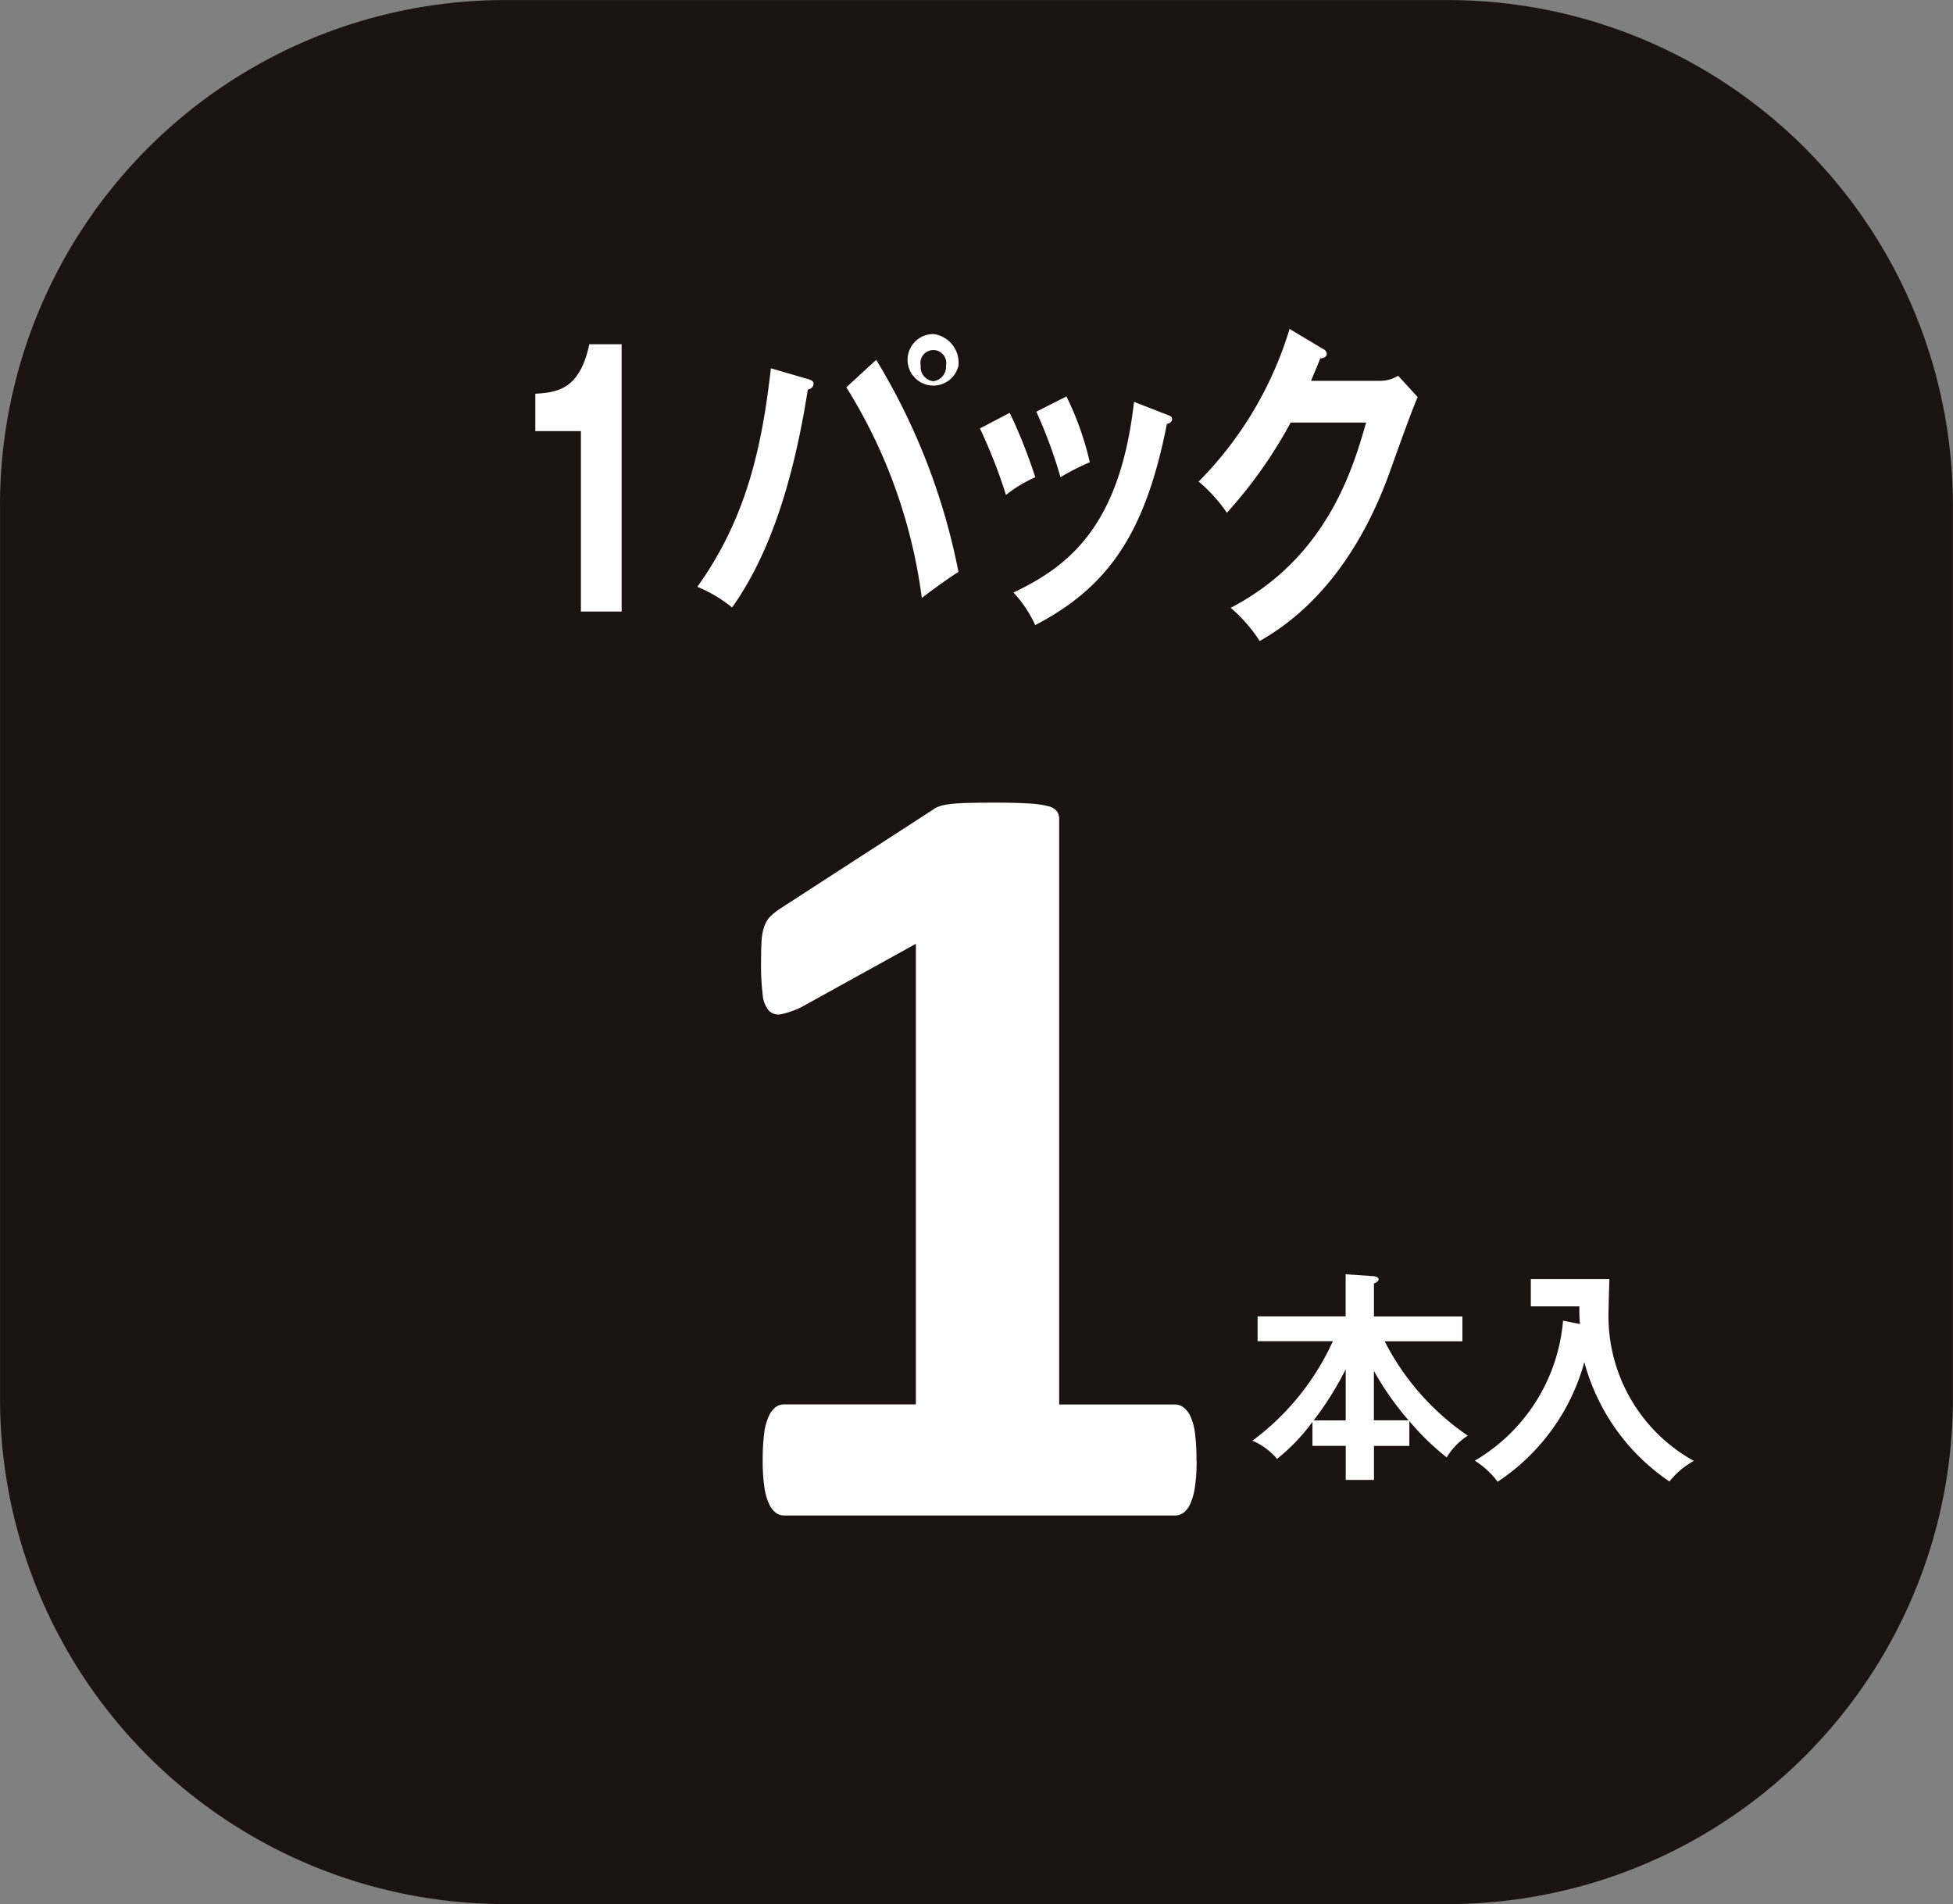
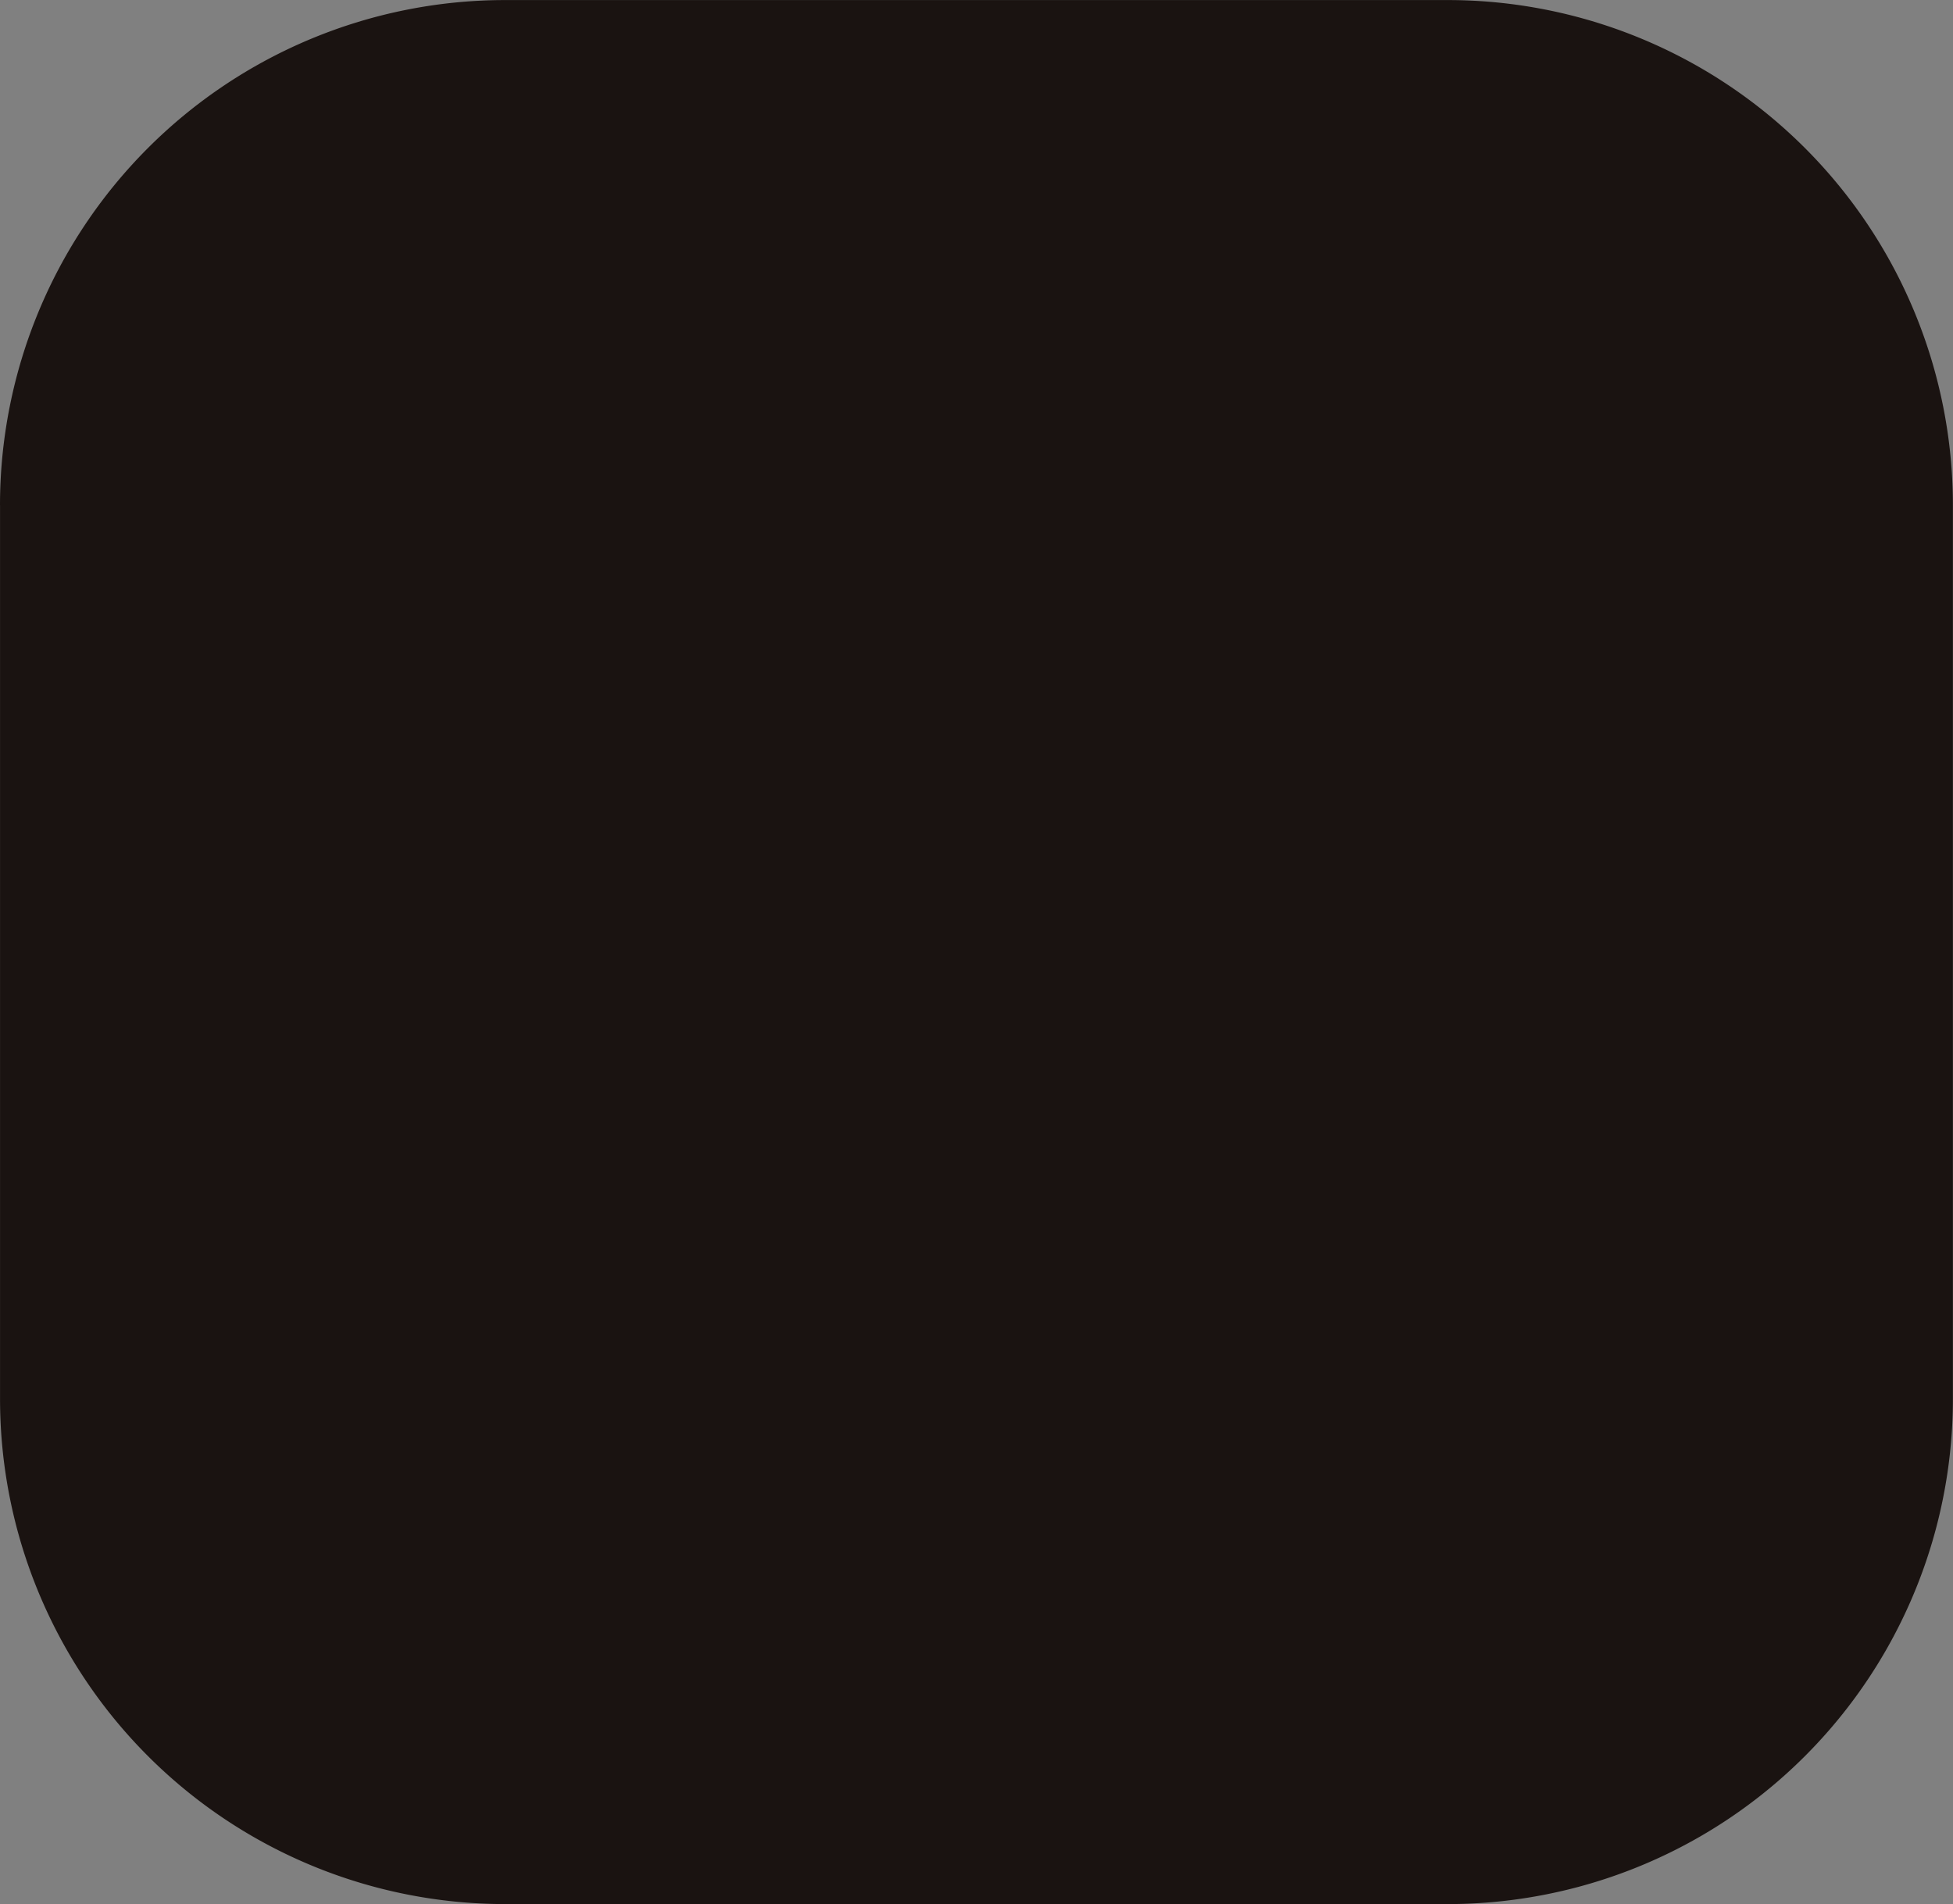
<svg xmlns="http://www.w3.org/2000/svg" width="99.361" height="96.864" viewBox="0 0 99.361 96.864">
  <rect x="0" y="0" width="99.361" height="96.864" fill="#808080" stroke="none" />
  <g id="ico_38" transform="translate(-280.528 -824.616)">
    <path id="パス_217" data-name="パス 217" d="M280.528,850.319a25.7,25.7,0,0,1,25.7-25.7h47.956a25.7,25.7,0,0,1,25.7,25.7v45.458a25.7,25.7,0,0,1-25.7,25.7H306.23a25.7,25.7,0,0,1-25.7-25.7V850.319" fill="#1a1311" />
-     <path id="パス_218" data-name="パス 218" d="M312.154,855.726h-2.072v-9.18h-2.32v-1.9c1.16-.069,2.266-.242,2.748-2.519h1.644Zm9.5-11.821c.207.068.262.12.262.241,0,.087-.042.225-.29.294-.87,5.523-2.264,8.836-3.852,11.079a6.969,6.969,0,0,0-1.768-1.052c2.541-3.538,3.3-7.248,3.742-11.115Zm3.452-.984a32.844,32.844,0,0,1,4.184,10.786c-.552.346-1.7,1.191-1.864,1.329a26.694,26.694,0,0,0-3.839-10.717Zm4.184.294a1.311,1.311,0,1,1-1.27-1.606A1.467,1.467,0,0,1,329.29,843.215Zm-1.92,0a.726.726,0,0,0,.636.794.737.737,0,0,0,.65-.794.657.657,0,1,0-1.286,0Zm4.53,2.4a27.078,27.078,0,0,1,1.3,3.279,6.625,6.625,0,0,0-1.492.9,26.568,26.568,0,0,0-1.325-3.383Zm8.01.1c.137.051.248.087.248.224,0,.173-.18.225-.263.241-1.063,5.4-2.872,8.25-6.7,10.235a6.158,6.158,0,0,0-1.105-1.657c2.872-1.364,5.427-3.434,6.131-9.7Zm-5.125-.932a15.263,15.263,0,0,1,1.188,3.348,12.278,12.278,0,0,0-1.491.759,24.267,24.267,0,0,0-1.229-3.331Zm15.922-.794a1.744,1.744,0,0,0,.953-.259l.995,1.087c-.236.5-.967,2.537-1.423,3.815-2.155,5.988-5.551,7.972-6.614,8.593a7.8,7.8,0,0,0-1.478-1.69c4.93-2.555,6.241-7.162,6.891-9.423h-3.839a23.43,23.43,0,0,1-3.245,4.59,7.734,7.734,0,0,0-1.437-1.587,18.707,18.707,0,0,0,4.626-7.767l1.7,1.019a.293.293,0,0,1,.194.259c0,.173-.249.224-.332.224-.165.414-.277.673-.47,1.139Zm-9.3,54.938a8.829,8.829,0,0,1-.084,1.322,3.128,3.128,0,0,1-.237.862,1.158,1.158,0,0,1-.347.46.747.747,0,0,1-.446.139H320.416a.7.7,0,0,1-.417-.139,1.16,1.16,0,0,1-.348-.46,3.165,3.165,0,0,1-.237-.862,8.98,8.98,0,0,1-.083-1.322,10.757,10.757,0,0,1,.07-1.35,3.071,3.071,0,0,1,.222-.877,1.286,1.286,0,0,1,.348-.487.7.7,0,0,1,.445-.154h6.708V872.628l-5.789,3.2a4.252,4.252,0,0,1-1.044.376.689.689,0,0,1-.64-.167,1.445,1.445,0,0,1-.32-.821,12.28,12.28,0,0,1-.084-1.643c0-.445.009-.81.028-1.1a2.655,2.655,0,0,1,.139-.737,1.37,1.37,0,0,1,.306-.5,3.644,3.644,0,0,1,.529-.417l7.738-5.01a1.113,1.113,0,0,1,.347-.18,2.97,2.97,0,0,1,.543-.112c.223-.028.515-.045.877-.055s.83-.015,1.406-.015c.7,0,1.275.015,1.711.042a4.815,4.815,0,0,1,.988.14.78.78,0,0,1,.445.263.742.742,0,0,1,.111.418v29.752h5.873a.757.757,0,0,1,.459.154,1.215,1.215,0,0,1,.363.487,3.1,3.1,0,0,1,.222.877A10.953,10.953,0,0,1,341.4,898.929Zm10.823-.757h-1.8V899.9h-1.436v-1.732H347.3v-1.22a9.739,9.739,0,0,1-1.8,1.881,3.383,3.383,0,0,0-1.254-.924,12.98,12.98,0,0,0,4.093-5.061h-3.83v-1.264h4.48V889.44l1.379.092c.057,0,.3.034.3.159,0,.091-.114.159-.239.217v1.676h4.5v1.264h-3.955a12.919,12.919,0,0,0,4.229,4.8,3.392,3.392,0,0,0-1.072,1.106,12.777,12.777,0,0,1-1.9-1.847Zm-3.237-3.9a16.25,16.25,0,0,1-1.63,2.6h1.63Zm3.2,2.6a14.846,14.846,0,0,1-1.767-2.519v2.519Zm8.713-4.9a8.449,8.449,0,0,1-.023-.9h-2.473v-1.39h4c-.012.262-.046,1.414-.046,1.653a8.412,8.412,0,0,0,4.342,7.6,3.989,3.989,0,0,0-1.242,1.049,10.674,10.674,0,0,1-4.331-6.075,10.684,10.684,0,0,1-4.411,6.086,4.279,4.279,0,0,0-1.163-1.071,9.142,9.142,0,0,0,4.491-7.124Z" fill="#fff" />
  </g>
</svg>